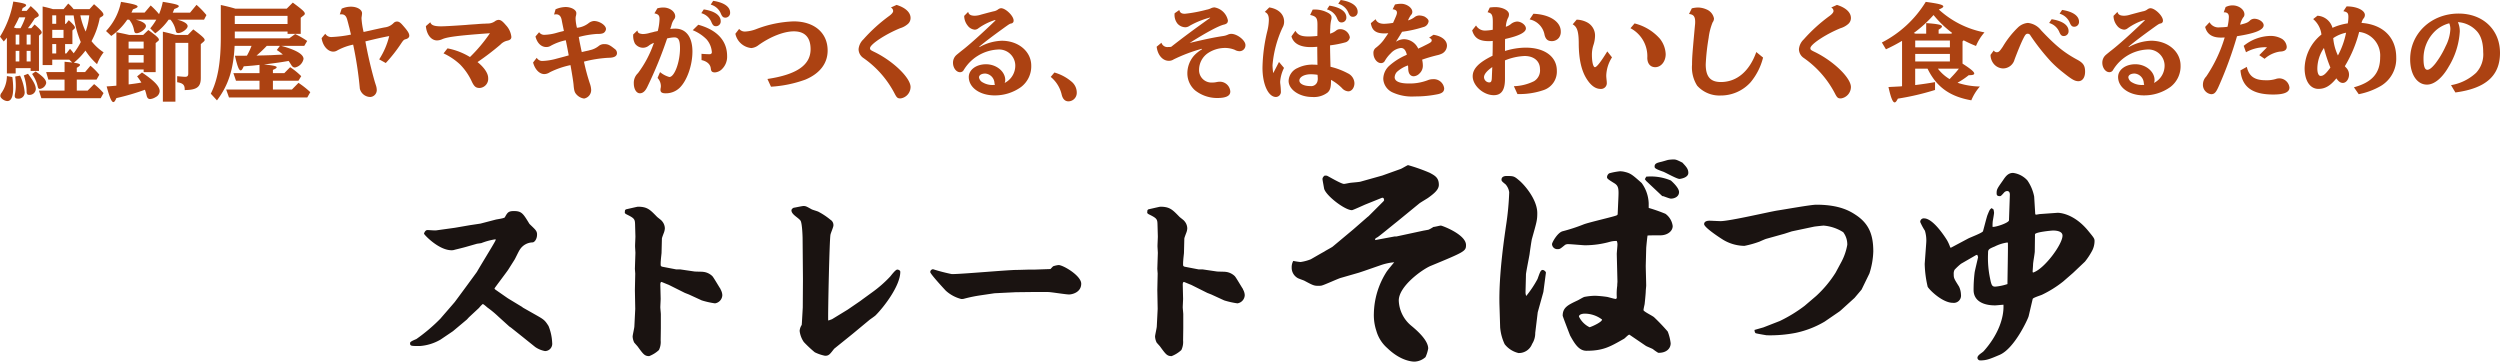
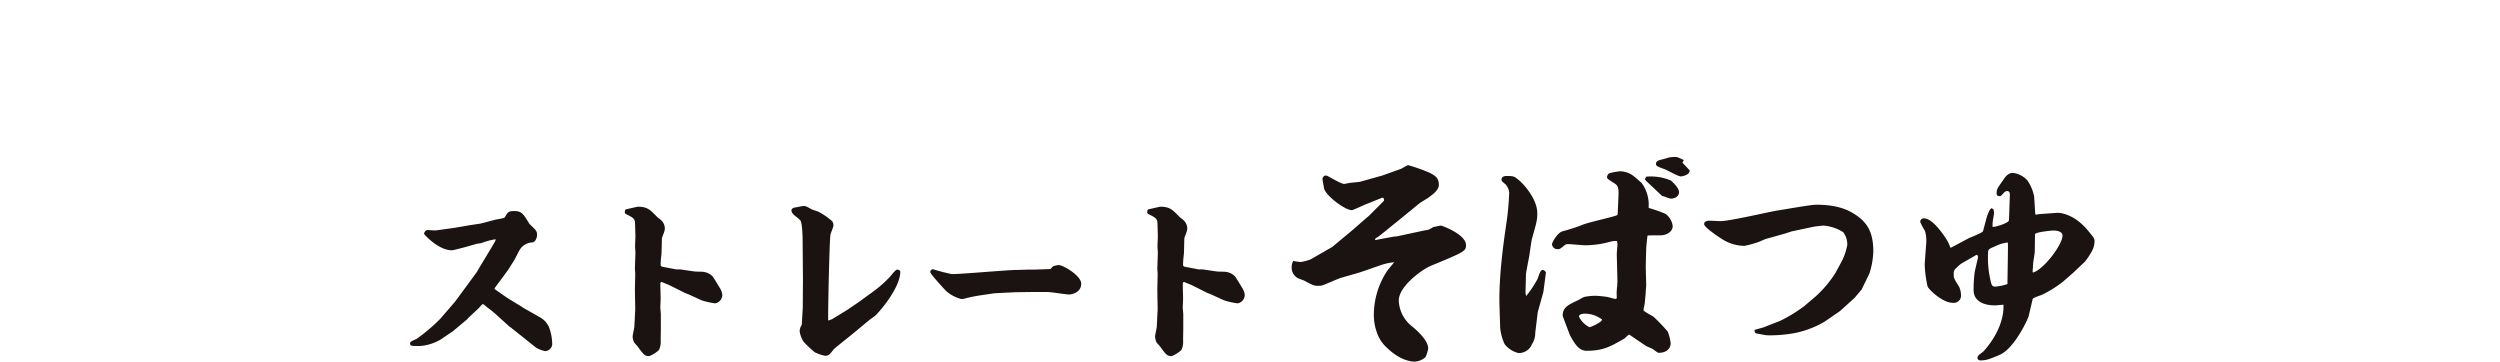
<svg xmlns="http://www.w3.org/2000/svg" width="574.248" height="83.068" viewBox="0 0 574.248 83.068">
  <g id="グループ_570" data-name="グループ 570" transform="translate(-352.024 -3075)">
-     <path id="パス_5019" data-name="パス 5019" d="M-271.392-6.648l-1.752-.168V-4.44h-4.224l.5,1.728h3.72v2.52h-5.88l.552,1.752h13.632l.648-1.176a16.252,16.252,0,0,0-2.16-2.064L-267.84-.192h-2.5v-2.52h4.536l.648-1.128a15.064,15.064,0,0,0-2.04-2.064L-268.44-4.44h-1.9v-.984c.528-.312.744-.5.744-.672,0-.216-.432-.36-1.416-.5a15.7,15.7,0,0,0,2.664-2.784,15.634,15.634,0,0,0,2.664,3.12,10.008,10.008,0,0,1,1.512-2.712,11.865,11.865,0,0,1-2.784-2.568,18.486,18.486,0,0,0,1.9-5.352l.6-.384a.489.489,0,0,0,.24-.36c0-.408-.456-.912-2.16-2.4l-1.032,1.128h-3.672a7.745,7.745,0,0,0-1.224-1.272l-1.056,1.272h-2.472c-.7-.216-1.56-.432-2.352-.6V-6.048h2.208V-7.3h3.912Zm-1.344-2.064h-.288v-2.16h1.68v-3.12l.456-.408a.385.385,0,0,0,.12-.264c0-.288-.336-.7-1.416-1.7l-.648.84h-.192v-1.944h1.968a23.905,23.905,0,0,0,1.632,6.12,15.783,15.783,0,0,1-1.632,2.592c-.216-.288-.36-.48-.84-1.032Zm5.256-8.76a15.5,15.5,0,0,1-.816,3.72,15.38,15.38,0,0,1-1.224-3.72Zm-7.584,6.6v2.16h-.912v-2.16Zm-.912-1.416v-1.848h2.592v1.848Zm.912-5.184v1.944h-.912v-1.944Zm-9.312,12.12h3.432V-4.7h1.92v-8.112l.456-.384a.5.5,0,0,0,.168-.336c0-.336-.408-.792-1.632-1.848l-.744.864h-.792a26.49,26.49,0,0,0,1.584-2.256l.648-.36a.433.433,0,0,0,.264-.36c0-.36-.48-.888-1.848-2.112l-.936,1.1h-1.128l.216-.648c.576-.288.792-.48.792-.648,0-.312-.744-.528-2.952-.84a22.759,22.759,0,0,1-3.048,8.064l.864,1.1c.384-.432.48-.552.72-.864v8.208h2.016Zm.84-3.96v2.424h-.84V-9.312Zm1.68,0h.912v2.424h-.912Zm-1.68-3.72v2.256h-.84v-2.256Zm1.68,0h.912v2.256h-.912Zm-2.424-1.488c-.048-.024-.264-.1-.5-.168a23.752,23.752,0,0,0,1.2-2.328h1.416a14.8,14.8,0,0,1-1.1,2.5Zm-2.112,10.992a6.831,6.831,0,0,1-1.224,3.84,1.2,1.2,0,0,0-.288.7c0,.528.912,1.2,1.632,1.2.864,0,1.32-1.032,1.32-2.928a18.789,18.789,0,0,0-.192-2.592Zm1.92.1c.072.792.12,1.416.12,1.968A9.156,9.156,0,0,1-284.52.48a2.555,2.555,0,0,0-.072.576c0,.384.24.6.7.6A1.41,1.41,0,0,0-282.312.144a11.531,11.531,0,0,0-1.056-3.768Zm3.864-.576a7.978,7.978,0,0,1,1.3,2.9c.072.384.216.528.48.528a1.713,1.713,0,0,0,1.464-1.344c0-.744-.7-1.512-2.424-2.664Zm-1.9.336a11.709,11.709,0,0,1,.648,3.744c0,.5.168.72.552.72a1.444,1.444,0,0,0,1.56-1.32c0-.84-.528-1.872-1.8-3.528Zm27.528-1.368v.6h2.76v-6.672l.576-.48a.371.371,0,0,0,.168-.288c0-.384-.552-.864-2.424-2.232l-1.176,1.128h-3.24c-.936-.216-1.128-.264-2.928-.624V-1.32c-1.176.1-1.3.12-2.232.168.672,2.544,1.128,3.6,1.536,3.6.216,0,.408-.24.7-.912a54.932,54.932,0,0,0,6.552-1.92,11.534,11.534,0,0,1,.384,1.3c.12.576.384.84.816.84a2.92,2.92,0,0,0,1.272-.456A1.618,1.618,0,0,0-251.3-.048c0-1.1-1.176-2.352-4.056-4.3l-1.128.888A15.21,15.21,0,0,1-255.5-2.04c-.864.168-1.968.312-2.928.432V-5.04Zm0-1.584h-3.456V-8.352h3.456Zm0-3.24h-3.456v-1.584h3.456Zm7.368-3.12c-.936-.264-1.608-.432-2.952-.744V2.352h2.88V-11.16h2.952v7.032c0,.552-.192.768-.7.768-.288,0-.96-.048-1.848-.144v1.392c1.368.216,1.776.648,1.728,1.8,2.832-.024,3.72-.72,3.7-2.856v-7.7l.672-.576c.144-.144.216-.24.216-.36,0-.384-.5-.84-2.616-2.448l-1.248,1.272Zm-4.464-3.5a13.551,13.551,0,0,1-1.392,1.992l1.152,1.152a13.644,13.644,0,0,0,3.072-3.144h.432a5.677,5.677,0,0,1,1.152,2.28c.1.624.24.792.648.792.84,0,2.136-.96,2.136-1.584,0-.576-.864-1.1-2.376-1.488h6.144l.552-1.056a19,19,0,0,0-2.28-2.352l-1.488,1.8H-248.3c.1-.216.168-.384.36-.84.768-.288,1.032-.456,1.032-.648,0-.312-.792-.528-3.672-1.008a15.1,15.1,0,0,1-.864,2.832,17.231,17.231,0,0,0-1.92-1.992L-254.76-18.1h-3.024c.144-.288.168-.36.336-.744.768-.288,1.08-.456,1.08-.648,0-.336-.936-.6-3.816-1.08a13.588,13.588,0,0,1-3.432,6.7l1.2,1.128a14.322,14.322,0,0,0,3.672-3.744h.432a5.053,5.053,0,0,1,1.1,2.328c.12.648.24.792.624.792.816,0,2.136-1.008,2.136-1.632,0-.576-.792-1.08-2.352-1.488ZM-225.288-4.2v-.744c.624-.264.864-.432.864-.6,0-.264-.7-.432-2.928-.648,2.928-.36,3.888-.5,5.424-.768l.24-.048c.168.216.36.528.576.864.264.456.528.648.888.648a2.515,2.515,0,0,0,1.968-1.968c0-1.08-1.752-2.088-5.112-3h5.28l.672-1.128a18.567,18.567,0,0,0-2.76-1.584l-1.368.984h-12.5v-1.56h12.12v.528h3.024v-3.7l.7-.552c.168-.144.24-.24.24-.384,0-.408-.552-.912-2.76-2.544l-1.392,1.392h-11.808c-1.032-.312-2.208-.6-3.336-.84v7.272c0,5.952-.7,9.912-2.3,13.1l1.416,1.536c2.616-3.456,3.792-7.1,4.056-12.528h3.888a15.619,15.619,0,0,1-.984,2.112.789.789,0,0,0-.072.144l-.888.024h-1.872c.552,2.4.912,3.36,1.32,3.36.216,0,.408-.264.7-.936,1.992-.144,2.664-.216,3.624-.336v1.9h-6l.6,1.752h5.4V-.432h-7.656l.648,1.824h17.976l.7-1.224a20.364,20.364,0,0,0-2.712-2.136L-220.92-.432h-4.368V-2.448h5.856l.648-1.056a15.875,15.875,0,0,0-2.544-2.064L-222.672-4.2Zm3.36-11.28h-12.12v-1.872h12.12Zm-1.752,5.016-.72.96a9.058,9.058,0,0,1,1.392,1.032l-1.872.1-.84.048c-.192,0-.768.024-1.656.048-.288,0-.888.024-1.68.048a28.761,28.761,0,0,0,2.352-2.232Zm13.752-7.224a2.216,2.216,0,0,1,.36-.024c.744,0,1.128.384,1.368,1.32.12.432.24.864.336,1.272l.192.72c.1.48.168.744.312,1.344a27.284,27.284,0,0,1-4.32.552,1.611,1.611,0,0,1-1.584-.744l-.84,1.008c.264,1.776,1.416,3.1,2.688,3.1a1.793,1.793,0,0,0,.936-.288,13.048,13.048,0,0,1,3.624-1.32A85.489,85.489,0,0,1-205.32-.624a2.5,2.5,0,0,0,2.4,1.9,1.582,1.582,0,0,0,1.488-1.584,3.59,3.59,0,0,0-.216-1.152l-.216-.672a95.8,95.8,0,0,1-2.184-9.36c2.16-.528,3.456-.84,5.472-1.224a17.3,17.3,0,0,1-2.3,5.352l1.512.84a34.837,34.837,0,0,0,3.576-4.56c.456-.672.576-.792.984-.912.528-.12.84-.432.84-.792,0-.528-.336-1.08-1.392-2.28-.648-.768-.984-.984-1.44-.984a1.1,1.1,0,0,0-.792.36,3.348,3.348,0,0,1-2.016.984c-.552.1-.96.192-2.5.528-1.344.312-1.608.36-2.352.528a18.543,18.543,0,0,1-.48-3.1,1.94,1.94,0,0,1,.024-.36,7.517,7.517,0,0,0,.1-.84c0-.84-1.152-1.512-2.544-1.512a5.184,5.184,0,0,0-2.136.456ZM-190.152-15c.168,1.944,1.224,3.288,2.568,3.288a3.132,3.132,0,0,0,1.2-.288c1.08-.5,3.72-.84,10.248-1.32l.7-.048A35.266,35.266,0,0,1-180.024-7.9a15.484,15.484,0,0,0-5.16-1.992l-.912,1.152A14.541,14.541,0,0,1-182.3-6.192a13.809,13.809,0,0,1,2.592,3.7c.624,1.368,1.008,1.7,1.92,1.7a2.1,2.1,0,0,0,1.944-2.3c0-1.056-.912-2.424-2.448-3.648a60.014,60.014,0,0,0,5.256-4.008,3.08,3.08,0,0,1,1.608-.912c.648-.144.912-.408.912-.864a4.6,4.6,0,0,0-1.248-2.688c-.792-.936-1.2-1.224-1.7-1.224a1.512,1.512,0,0,0-.84.336,2.846,2.846,0,0,1-1.728.5l-.792.048c-.024-.024-1.032.048-1.944.12-.744.048-1.512.1-2.256.168-3.072.216-4.92.312-5.664.312-1.56,0-2.232-.264-2.448-.936Zm29.448-2.664c.216-.024.336-.048.456-.048.72,0,1.128.432,1.3,1.344.072.432.36,1.8.5,2.472l-.168.048-.408.1c-.1.024-.5.12-1.08.288a11.2,11.2,0,0,1-2.736.456,1.394,1.394,0,0,1-1.3-.6l-.84.984c.384,1.512,1.32,2.424,2.5,2.424a1.928,1.928,0,0,0,1.056-.312,12.246,12.246,0,0,1,3.408-1.248c.216,1.032.528,2.64.672,3.48-.624.168-.816.24-2.76.744a13.7,13.7,0,0,1-3.168.528,1.463,1.463,0,0,1-1.416-.72l-.84,1.08c.432,1.608,1.464,2.664,2.592,2.664a2.421,2.421,0,0,0,1.272-.432,19.771,19.771,0,0,1,4.728-1.632c.432,2.4.648,3.888.7,4.416.12,1.464.24,1.848.7,2.352a2.853,2.853,0,0,0,1.728.912A1.99,1.99,0,0,0-152.184-.36a4.94,4.94,0,0,0-.24-1.272A45.284,45.284,0,0,1-153.84-6.84a28.282,28.282,0,0,1,5.616-.888c1.32,0,1.968-.36,1.968-1.08a1.17,1.17,0,0,0-.528-.96c-1.176-.936-1.56-1.1-2.424-1.1a1.927,1.927,0,0,0-1.272.456,4.814,4.814,0,0,1-1.9.912l-.144.024-.12.048c-.288.072-.36.072-1.584.36l-.12.024c-.144-.648-.168-.768-.5-2.4l-.144-.84-.048-.216a21.507,21.507,0,0,1,4.1-.7h.192c.84,0,1.32-.1,1.584-.36a1.183,1.183,0,0,0,.384-.768c0-.864-1.488-1.848-2.76-1.848a2.265,2.265,0,0,0-1.272.528,5.155,5.155,0,0,1-2.64,1.032,10.034,10.034,0,0,1-.312-2.136,3.268,3.268,0,0,1,.048-.5,2.472,2.472,0,0,0,.12-.744c0-.744-1.152-1.392-2.472-1.392a6.026,6.026,0,0,0-2.3.528Zm33.816-.312a3.532,3.532,0,0,1,2.28,1.944c.336.816.576,1.056,1.1,1.056a1.093,1.093,0,0,0,1.08-1.152c0-1.344-1.392-2.328-3.888-2.712Zm2.16-1.968A3.533,3.533,0,0,1-122.448-18c.336.816.576,1.056,1.1,1.056a1.093,1.093,0,0,0,1.08-1.152c0-1.344-1.392-2.328-3.888-2.712Zm-17.808,6.864v.216a3.868,3.868,0,0,0,.408,1.872,2.3,2.3,0,0,0,1.848.96,2.152,2.152,0,0,0,1.392-.528,4.412,4.412,0,0,1,1.128-.6l-.072.168a24.963,24.963,0,0,1-3.6,6.792,3.024,3.024,0,0,0-.96,2.328c0,1.344.6,2.3,1.392,2.3.7,0,1.272-.5,1.776-1.608a93.3,93.3,0,0,0,4.488-10.992,8.54,8.54,0,0,1,1.656-.24c.96,0,1.3.648,1.3,2.5,0,3.192-1.272,6.6-2.448,6.6a5.775,5.775,0,0,1-2.136-1.128l-.576,1.344a2.78,2.78,0,0,1,.768,1.872,2.94,2.94,0,0,1-.048.456,1.592,1.592,0,0,0-.048.408c0,.552.36.792,1.176.792a4.552,4.552,0,0,0,3.24-1.272c1.68-1.632,2.928-5.16,2.928-8.328,0-3.312-1.464-5.256-3.936-5.256a10.559,10.559,0,0,0-1.152.072l.024-.1.1-.288a5.867,5.867,0,0,0,.192-.648,3.74,3.74,0,0,1,.528-1.128,1.116,1.116,0,0,0,.288-.72c0-1.1-1.248-2.04-2.76-2.04a5.274,5.274,0,0,0-1.344.192l-.672,1.152c.912.192,1.176.48,1.176,1.32a12.162,12.162,0,0,1-.408,2.736c-.336.072-.432.1-.7.144-.312.1-.624.168-.936.24l-.12.024a5.765,5.765,0,0,1-1.68.288,2.826,2.826,0,0,1-.6-.1c-.408-.1-.552-.288-.648-.72Zm15.7,5.88c1.3.288,2.064,1.008,2.136,1.992.072.624.312.84.96.84a2.548,2.548,0,0,0,1.68-.84,3.945,3.945,0,0,0,1.1-2.928c0-3.5-2.3-6-6.624-7.176l-1.272,1.248A9.55,9.55,0,0,1-125.712-12a4.98,4.98,0,0,1,1.248,2.976c0,.312-.192.48-.552.48-.24,0-1.368-.048-1.824-.1Zm7.776-6.048a4.153,4.153,0,0,0,3.672,3.288,3.178,3.178,0,0,0,1.7-.72c2.76-1.944,5.808-3.12,8.064-3.12,2.52,0,3.84,1.392,3.84,4.1,0,3.648-3.192,5.832-9.912,6.84l.816,1.776a27.9,27.9,0,0,0,7.9-1.632c3.312-1.392,5.112-3.72,5.112-6.672,0-4.08-3.072-6.7-7.8-6.7a26.375,26.375,0,0,0-8.544,1.752,8.281,8.281,0,0,1-2.52.576,1.684,1.684,0,0,1-1.464-.6Zm35.712-6.024a.916.916,0,0,1,.528.792c0,.312-.288.672-.888,1.128a37.144,37.144,0,0,0-5.952,5.4,3.532,3.532,0,0,0-1.1,2.232A2.458,2.458,0,0,0-89.688-7.7,22.646,22.646,0,0,1-82.512.432c.528,1.032.72,1.176,1.392,1.176a2.673,2.673,0,0,0,2.3-2.616c0-2.112-4.032-6-8.376-8.088-.84-.408-.936-.5-.936-.84,0-.864,3.456-3.168,6.912-4.584a4.708,4.708,0,0,0,1.68-.888,1.817,1.817,0,0,0,.72-1.464c0-1.272-1.176-2.376-3.216-3Zm16.848,1.92a3.6,3.6,0,0,0,.816,2.256,2.252,2.252,0,0,0,1.608.912,1.331,1.331,0,0,0,.792-.288,13.258,13.258,0,0,1,3.912-1.944l.048.12c-3.144,3.024-6.144,5.736-7.9,7.056-.912.744-.912.744-1.128.936a2.357,2.357,0,0,0-.72,1.728c0,1.152.744,2.16,1.608,2.16a.939.939,0,0,0,.816-.432,9.752,9.752,0,0,1,7.872-4.776,3.725,3.725,0,0,1,4.008,3.552,4.447,4.447,0,0,1-2.448,4.128,1.533,1.533,0,0,0,.144-.672c0-1.968-2.04-3.624-4.416-3.624-2.256,0-3.96,1.272-3.96,2.928C-65.448-.888-62.9.912-59.52.912a10.28,10.28,0,0,0,6.072-1.92A5.964,5.964,0,0,0-51.1-5.928c0-3.24-2.928-5.712-6.768-5.712A11.175,11.175,0,0,0-63-10.176l-.048-.1c1.368-1.152,2.928-2.328,5.712-4.344,1.176-.84,1.248-.888,1.608-.984a.626.626,0,0,0,.576-.7c0-1.032-1.824-2.808-2.88-2.808a1.263,1.263,0,0,0-.672.264,2.369,2.369,0,0,1-1.08.456c-.576.144-.792.192-2.832.744a5.052,5.052,0,0,1-1.416.264c-.96,0-1.416-.264-1.56-.888Zm6.888,15.864h-.1a4.365,4.365,0,0,1-2.52-.576A1.588,1.588,0,0,1-63.1-3.216c0-.528.576-.888,1.44-.888A2.3,2.3,0,0,1-59.544-1.92a2.414,2.414,0,0,0,.1.432Zm12.984-1.848a7.413,7.413,0,0,1,2.5,3.984c.24,1.08.768,1.632,1.584,1.632a1.947,1.947,0,0,0,1.9-1.968,3.262,3.262,0,0,0-1.152-2.52,10.487,10.487,0,0,0-3.984-2.136Zm28.464-14.616a3.2,3.2,0,0,0,.672,2.4,2.489,2.489,0,0,0,1.824.816,1.837,1.837,0,0,0,.984-.36,19.745,19.745,0,0,1,4.632-1.872l.048.072c-3.84,2.736-6.072,4.392-8.952,6.648a4.173,4.173,0,0,1-.7.048,1.419,1.419,0,0,1-1.536-.984l-1.1.912c.216,1.9,1.368,3.24,2.784,3.24a1.918,1.918,0,0,0,1.1-.312,36.338,36.338,0,0,1,6.48-2.448l.048.12A8.468,8.468,0,0,0-13.656-8.28,6.183,6.183,0,0,0-15.24-4.1a5.19,5.19,0,0,0,1.752,3.84A8.161,8.161,0,0,0-8.4,1.512c2.04,0,3.024-.48,3.024-1.488A2.413,2.413,0,0,0-7.7-2.232a4.359,4.359,0,0,0-.768.072,4.632,4.632,0,0,1-1.08.12,2.847,2.847,0,0,1-3-3,4.658,4.658,0,0,1,1.944-3.7A7.117,7.117,0,0,1-6.744-9.984a5.961,5.961,0,0,1,2.4.432,2.206,2.206,0,0,0,1.08.312A1.35,1.35,0,0,0-1.9-10.656c0-1.08-1.9-2.568-3.264-2.568a2.011,2.011,0,0,0-.792.192,3.8,3.8,0,0,1-1.1.312c-2.04.312-3.7.648-7.656,1.584,3.912-2.472,6.768-3.984,7.92-4.224.624-.168.864-.408.864-.96A3.817,3.817,0,0,0-9-19.3a2.111,2.111,0,0,0-.7.144,4.078,4.078,0,0,1-1.128.384,33.108,33.108,0,0,1-4.968.936c-.768,0-1.128-.216-1.3-.864Zm26.832,5.3c.432,1.608,1.944,2.472,4.392,2.472.552,0,.96-.024,1.536-.072,0,.936.024,2.832.048,4.152a8.072,8.072,0,0,0-.864-.048,7.55,7.55,0,0,0-3.7.768A3.368,3.368,0,0,0,8.016-2.424c0,1.992,2.472,3.7,5.4,3.7A5.173,5.173,0,0,0,16.992.24c.6-.576.768-1.2.768-2.9a11.2,11.2,0,0,1,2.52,1.9,2.106,2.106,0,0,0,1.44.744c.792,0,1.416-.84,1.416-1.872a2.6,2.6,0,0,0-1.488-2.256A16.688,16.688,0,0,0,17.64-5.664c-.048-1.656-.1-3.744-.1-4.92A23.213,23.213,0,0,0,21-11.256a1.411,1.411,0,0,0,1.08-1.176A2.251,2.251,0,0,0,19.824-14.3a1.426,1.426,0,0,0-.888.312,3.97,3.97,0,0,1-1.392.72c0-.264.024-1.1.048-1.368a9.034,9.034,0,0,1,.168-1.608,2.8,2.8,0,0,0,.12-.744c0-.432-.24-.744-.792-1.056a6.315,6.315,0,0,0-3.048-.768,4.729,4.729,0,0,0-.5.024l-.576,1.224c1.392.312,1.68.7,1.68,2.232,0,.816,0,1.512-.024,2.592-.648.072-1.488.12-2.016.12-1.68,0-2.448-.336-3.024-1.3Zm6,8.832c.024.384.048.648.048.792a2.335,2.335,0,0,1-.072.7,1.488,1.488,0,0,1-1.656,1.1c-1.44,0-2.5-.528-2.5-1.272,0-.816,1.128-1.44,2.616-1.44A9.8,9.8,0,0,1,14.664-3.816ZM5.808-6.768,4.488-4.2A12.571,12.571,0,0,1,4.32-6.024,25.438,25.438,0,0,1,6.6-14.616a2.733,2.733,0,0,0,.384-1.416c0-1.7-1.3-2.928-3.408-3.264L2.544-18.264c.672.312.936.84.936,1.848a11.893,11.893,0,0,1-.408,2.76A38.327,38.327,0,0,0,2.016-5.424c0,3.816,1.344,6.7,3.1,6.7A1.182,1.182,0,0,0,6.24-.048,17.5,17.5,0,0,0,6.1-1.8a3.45,3.45,0,0,1-.024-.432A8.479,8.479,0,0,1,6.96-5.4ZM16.824-18.84A3.532,3.532,0,0,1,19.1-16.9c.336.816.576,1.056,1.1,1.056a1.093,1.093,0,0,0,1.08-1.152c0-1.344-1.392-2.328-3.888-2.712Zm2.592-1.3a3.532,3.532,0,0,1,2.28,1.944c.336.816.576,1.056,1.1,1.056a1.093,1.093,0,0,0,1.08-1.152c0-1.344-1.392-2.328-3.888-2.712Zm12.5,1.272c.672.072.984.312.984.768,0,.36-.12.648-.888,2.352a14.805,14.805,0,0,1-2.04.216c-1.056,0-1.7-.36-1.968-1.056l-1.1.912c.264,1.68,1.176,2.352,3.12,2.352.36,0,.624-.024.888-.048-.216.36-.36.552-1.08,1.584A9.035,9.035,0,0,1,28.1-10.056a1.429,1.429,0,0,0-.6,1.272c0,1.2.816,2.28,1.752,2.28a.961.961,0,0,0,.888-.552,7.617,7.617,0,0,1,1.344-1.7,3.744,3.744,0,0,1,2.328-1.224c.672,0,1.08.456,1.368,1.536l-.384.192a14.419,14.419,0,0,0-3.624,2.328A4.136,4.136,0,0,0,29.76-2.88,3.62,3.62,0,0,0,31.824.192a10.642,10.642,0,0,0,5.16.96A25.724,25.724,0,0,0,42.36.624C43.368.384,43.752,0,43.752-.72A2.409,2.409,0,0,0,41.16-2.808a3.06,3.06,0,0,0-1.2.24,11.563,11.563,0,0,1-4.368.744c-2.088,0-3.216-.5-3.216-1.44a1.978,1.978,0,0,1,.5-1.2,7.179,7.179,0,0,1,2.568-1.512V-5.9a.422.422,0,0,0,.024.144l.024.576c.024,1.08.5,1.7,1.272,1.7a2.009,2.009,0,0,0,1.32-.648,2.412,2.412,0,0,0,.768-1.848,6.161,6.161,0,0,0-.168-1.32c1.1-.384,2.064-.672,3.408-1.008a4.936,4.936,0,0,0,1.2-.408,2.1,2.1,0,0,0,1.1-1.8c0-1.224-1.2-2.208-3.1-2.5l-1.008.672c.432.192.6.36.6.624,0,.312-.216.48-1.128.936l-.432.216-.72.36c-.264.12-.528.24-.816.384A3.676,3.676,0,0,0,34.56-12a3.6,3.6,0,0,0-1.9.6c.72-1.128,1.056-1.68,1.416-2.3a27.121,27.121,0,0,0,4.872-1.08,1.552,1.552,0,0,0,1.224-1.32c0-.36-.264-.672-.912-1.08a3.293,3.293,0,0,0-1.152-.264,1.778,1.778,0,0,0-1.1.336,4.54,4.54,0,0,1-1.56.792,5.369,5.369,0,0,1,.672-1.224.98.98,0,0,0,.312-.744c0-.936-1.3-1.848-2.568-1.848a6.192,6.192,0,0,0-1.416.168Zm22.992,4.7a10.477,10.477,0,0,1-1.728.192,2.354,2.354,0,0,1-2.112-1.176l-.888,1.128c.5,1.752,1.608,2.472,3.792,2.472a6.947,6.947,0,0,0,.936-.048l-.024,2.544c-.024.552-.024.672-.024.864C51.7-6.648,50.3-5.208,50.3-3.48c0,2.136,2.448,4.344,4.848,4.344,1.752,0,2.568-1.176,2.568-3.72V-7.128a13.23,13.23,0,0,1,4.512-1.008c2.136,0,3.528,1.176,3.528,3a2.884,2.884,0,0,1-1.368,2.784A11.143,11.143,0,0,1,59.76-1.2L60.576.6a16.873,16.873,0,0,0,5.952-.888,4.467,4.467,0,0,0,3.1-4.488c0-3.216-2.808-5.28-7.176-5.28a16.137,16.137,0,0,0-4.728.768v-1.1c0-.816,0-1.248.024-1.656,3.168-.7,4.776-1.512,4.776-2.424,0-.768-1.056-1.584-2.04-1.584a2.571,2.571,0,0,0-1.32.5,3.418,3.418,0,0,1-1.248.7,5.487,5.487,0,0,1,.432-1.9,1.771,1.771,0,0,0,.288-.96c0-.888-1.464-1.656-3.168-1.656a9.88,9.88,0,0,0-1.248.1l-.5,1.08c1.008.216,1.224.648,1.2,2.5Zm-.12,8.832-.024.552L54.7-3.216c-.024.888-.168,1.152-.624,1.152a1.25,1.25,0,0,1-1.176-1.2c0-.648.624-1.44,1.9-2.328Zm8.592-11.208a4.4,4.4,0,0,1,3.432,3.576c.264,1.008.744,1.416,1.68,1.416a2.069,2.069,0,0,0,1.608-.768,2.219,2.219,0,0,0,.432-1.464c0-2.256-2.592-3.912-6.288-4.056ZM81.216-9.192c-1.464,2.376-2.424,3.624-2.832,3.624s-.7-1.2-.7-2.856a7.068,7.068,0,0,1,.384-2.328,7.02,7.02,0,0,0,.336-2.16,3.416,3.416,0,0,0-1.776-2.928,5.552,5.552,0,0,0-2.448-.648l-.912,1.08c1.032.552,1.392,1.68,1.392,4.44.024,3.672.648,6.36,1.944,8.28.936,1.416,1.968,2.112,3.072,2.112A1.325,1.325,0,0,0,81.1-2.04a5.487,5.487,0,0,0-.048-.6c-.048-.5-.072-.744-.072-1.008A8.243,8.243,0,0,1,82.3-7.824Zm5.328-5.328a7.276,7.276,0,0,1,3.864,6.84c.024,1.32.72,2.112,1.824,2.112,1.344,0,2.4-1.32,2.4-3a6.112,6.112,0,0,0-1.344-3.552,11.448,11.448,0,0,0-5.808-3.5Zm28.9,5.472c-1.56,4.416-4.488,6.888-8.136,6.888-2.424,0-3.48-1.248-3.48-4.056a49.42,49.42,0,0,1,.672-6.1,13.627,13.627,0,0,1,.912-3.552,1.46,1.46,0,0,0,.312-.888,2.809,2.809,0,0,0-1.68-2.064,5.066,5.066,0,0,0-2.016-.456,6.582,6.582,0,0,0-1.392.192l-.648,1.3c1.032.1,1.416.576,1.416,1.8a5.772,5.772,0,0,1-.048.792l-.144,1.536c-.456,5.064-.528,5.952-.528,7.512a7.835,7.835,0,0,0,1.176,4.824A6.849,6.849,0,0,0,107.232.936a9.2,9.2,0,0,0,6.888-3.024A14.242,14.242,0,0,0,117-7.776Zm17.208-10.224a.916.916,0,0,1,.528.792c0,.312-.288.672-.888,1.128a37.144,37.144,0,0,0-5.952,5.4,3.532,3.532,0,0,0-1.1,2.232,2.458,2.458,0,0,0,1.08,2.016A22.646,22.646,0,0,1,133.488.432c.528,1.032.72,1.176,1.392,1.176a2.673,2.673,0,0,0,2.3-2.616c0-2.112-4.032-6-8.376-8.088-.84-.408-.936-.5-.936-.84,0-.864,3.456-3.168,6.912-4.584a4.708,4.708,0,0,0,1.68-.888,1.817,1.817,0,0,0,.72-1.464c0-1.272-1.176-2.376-3.216-3Zm22.128,14.04c2.04,4.2,5.112,6.408,10.056,7.272A11.382,11.382,0,0,1,166.8-1.128a17.389,17.389,0,0,1-4.848-.768c-.168-.048-.192-.072-.288-.1a18.2,18.2,0,0,0,2.568-1.728c.888,0,1.272-.12,1.272-.384,0-.384-.72-1.008-2.688-2.28V-11.5l.264-.24a27.167,27.167,0,0,0,2.832,1.3,11.185,11.185,0,0,1,1.944-3.12,21.362,21.362,0,0,1-10.488-5.256c.7-.288,1.032-.5,1.032-.7,0-.384-1.056-.648-4.032-1.056a25.417,25.417,0,0,1-10.08,9.336l.936,1.56a38.264,38.264,0,0,0,3.7-1.944V-1.2a3.119,3.119,0,0,1-.408.048c-.744.048-1.368.072-2.712.144.552,2.472.984,3.528,1.416,3.528.216,0,.408-.216.744-.864A59.521,59.521,0,0,0,156.5-.336v-1.8c-1.656.288-2.664.432-4.152.624l-.408.048V-5.232Zm7.2,0a23.6,23.6,0,0,1-1.752,1.992c-.144.168-.264.288-.384.408a9.567,9.567,0,0,1-2.688-2.4Zm-2.064-1.656h-7.968V-8.616h7.968Zm0-3.24h-7.968v-1.56h7.968Zm-2.592-3.144v-.912c.552-.336.768-.552.768-.744,0-.36-.936-.576-3.624-.768v2.424h-2.448l-.408-.144a28.326,28.326,0,0,0,4.536-4.128l.192.216a24.715,24.715,0,0,0,4.08,3.888l-.168.168ZM169.248-8.4a3.276,3.276,0,0,0,.816,2.16,2.87,2.87,0,0,0,2.04.96,2.745,2.745,0,0,0,2.664-2.064c.792-2.088,1.512-3.84,2.016-4.824.456-.912.624-1.08,1.008-1.08a.667.667,0,0,1,.624.408,49.236,49.236,0,0,0,4.776,6.048,26.708,26.708,0,0,0,2.856,2.544c1.92,1.536,2.592,1.9,3.384,1.9.936,0,1.536-.864,1.536-2.184,0-1.416-.432-2.04-1.944-2.832-2.928-1.608-4.776-3.1-8.16-6.672a4.391,4.391,0,0,0-3.048-1.7,3.771,3.771,0,0,0-2.256,1.032,21.042,21.042,0,0,0-3.5,4.44C171.336-9.192,171.12-9,170.664-9a.775.775,0,0,1-.672-.408Zm13.464-7.32a3.591,3.591,0,0,1,2.28,1.944c.336.816.576,1.056,1.1,1.056a1.093,1.093,0,0,0,1.08-1.152c0-1.344-1.392-2.328-3.888-2.712Zm2.4-2.136a3.591,3.591,0,0,1,2.28,1.944c.336.816.576,1.056,1.1,1.056a1.093,1.093,0,0,0,1.08-1.152c0-1.344-1.392-2.328-3.888-2.712Zm12.384.5a3.6,3.6,0,0,0,.816,2.256,2.252,2.252,0,0,0,1.608.912,1.331,1.331,0,0,0,.792-.288,13.258,13.258,0,0,1,3.912-1.944l.048.12c-3.144,3.024-6.144,5.736-7.9,7.056-.912.744-.912.744-1.128.936a2.357,2.357,0,0,0-.72,1.728c0,1.152.744,2.16,1.608,2.16a.939.939,0,0,0,.816-.432,9.752,9.752,0,0,1,7.872-4.776,3.725,3.725,0,0,1,4.008,3.552,4.447,4.447,0,0,1-2.448,4.128,1.533,1.533,0,0,0,.144-.672c0-1.968-2.04-3.624-4.416-3.624-2.256,0-3.96,1.272-3.96,2.928,0,2.424,2.544,4.224,5.928,4.224a10.28,10.28,0,0,0,6.072-1.92,5.964,5.964,0,0,0,2.352-4.92c0-3.24-2.928-5.712-6.768-5.712A11.175,11.175,0,0,0,201-10.176l-.048-.1c1.368-1.152,2.928-2.328,5.712-4.344,1.176-.84,1.248-.888,1.608-.984a.626.626,0,0,0,.576-.7c0-1.032-1.824-2.808-2.88-2.808a1.263,1.263,0,0,0-.672.264,2.369,2.369,0,0,1-1.08.456c-.576.144-.792.192-2.832.744a5.052,5.052,0,0,1-1.416.264c-.96,0-1.416-.264-1.56-.888Zm6.888,15.864h-.1a4.365,4.365,0,0,1-2.52-.576,1.588,1.588,0,0,1-.864-1.152c0-.528.576-.888,1.44-.888a2.3,2.3,0,0,1,2.112,2.184,2.414,2.414,0,0,0,.1.432Zm18.432-16.68c.84,0,1.176.312,1.176,1.1a11.887,11.887,0,0,1-.312,2.232,16.527,16.527,0,0,1-1.752.12,2.337,2.337,0,0,1-2.376-1.176l-1.008,1.08c.408,1.632,1.584,2.448,3.576,2.448.408,0,.576,0,.912-.024a32.479,32.479,0,0,1-4.248,8.976,2.641,2.641,0,0,0-.744,1.752,2.157,2.157,0,0,0,1.872,2.3c.768,0,1.128-.384,1.8-1.92a89.074,89.074,0,0,0,4.152-11.4c4.176-.648,6.12-1.44,6.12-2.52,0-.744-1.08-1.488-2.16-1.488a1.523,1.523,0,0,0-.888.312c-.552.552-.816.672-2.352,1.056a4.822,4.822,0,0,1,.672-1.632,1.015,1.015,0,0,0,.312-.744c0-1.1-1.272-2.064-2.736-2.064a3.508,3.508,0,0,0-1.584.384Zm8.16,9.84,1.224.84a6.775,6.775,0,0,1,3.48-1.656c1.08-.024,1.608-.384,1.608-1.1a2.4,2.4,0,0,0-1.056-1.8,5.243,5.243,0,0,0-2.784-.7,10.05,10.05,0,0,0-6.048,2.28L227.928-9a9.08,9.08,0,0,1,4.272-1.152,5.523,5.523,0,0,1,.552.024Zm-4.32,3.5c.336,3.816,2.712,5.544,7.536,5.544,2.52,0,3.72-.528,3.72-1.608A2.373,2.373,0,0,0,235.56-3a2.523,2.523,0,0,0-.792.144,7.155,7.155,0,0,1-2.328.288c-2.544,0-3.84-.912-4.32-3.072Zm16.7-11.784a5.437,5.437,0,0,1,1.9,3.552,10.243,10.243,0,0,0-3.864,7.728c0,2.88,1.248,4.752,3.168,4.752,1.536,0,2.736-.7,4.128-2.424.48.72.936,1.056,1.488,1.056.768,0,1.416-.888,1.416-1.9a2.218,2.218,0,0,0-.6-1.536,3.233,3.233,0,0,1-.36-.408,28.874,28.874,0,0,0,3.288-7.872,5.451,5.451,0,0,1,4.824,5.808c0,3.648-1.824,5.76-6.024,6.912l1.1,1.584a16.285,16.285,0,0,0,5.088-1.9,7.275,7.275,0,0,0,3.528-6.528c0-4.584-3-7.584-7.968-7.944a2.65,2.65,0,0,1,.408-.96,1.248,1.248,0,0,0,.36-.864c0-1.08-1.9-1.992-4.2-1.968l-.744,1.1c.912.192,1.152.432,1.152,1.3a9.136,9.136,0,0,1-.12,1.392v.1a12.807,12.807,0,0,0-3.528,1.032,3.821,3.821,0,0,0-3.456-2.784Zm2.472,6.624a34.293,34.293,0,0,0,1.488,4.512c-1.056,1.44-1.608,1.92-2.232,1.92-.48,0-.768-.648-.768-1.7A8.479,8.479,0,0,1,245.832-9.984Zm5.088-3.5a18.415,18.415,0,0,1-1.872,5.232,11.526,11.526,0,0,1-1.08-3.984A8.122,8.122,0,0,1,250.92-13.488ZM276.024.24c6.984-.936,10.248-3.84,10.248-9.1,0-5.3-3.912-9.024-9.5-9.024-6.288,0-11.136,4.56-11.136,10.488,0,3.456,1.56,5.832,3.864,5.832,1.68,0,3.528-1.536,4.992-4.128a17.55,17.55,0,0,0,2.544-8.064,5.181,5.181,0,0,0-.432-2.16,6.39,6.39,0,0,1,4.176,1.9c1.08,1.056,1.632,2.736,1.632,4.992a6.219,6.219,0,0,1-1.632,4.752,11.243,11.243,0,0,1-5.76,2.832Zm-1.416-15.888a.084.084,0,0,1,.024.048c.024.024.024.024.024.048a3.6,3.6,0,0,1,.216,1.224,9.469,9.469,0,0,1-1.08,3.936,20.3,20.3,0,0,1-2.4,4.032c-.744.912-1.344,1.392-1.8,1.392-.6,0-.888-.816-.888-2.544a8.691,8.691,0,0,1,2.856-6.528A7.533,7.533,0,0,1,274.608-15.648Z" transform="translate(640 3096)" fill="#ac4212" />
-     <path id="パス_5020" data-name="パス 5020" d="M-178.46-24c.16-.04.88-.12,1.04-.16a15.079,15.079,0,0,1,3.28-.88c.04.16.04.2-.28.76-.52.96-3.4,5.64-4,6.72-.04.08-4.92,6.72-5.12,6.96-.88,1.04-2.36,2.72-3.28,3.8a40.05,40.05,0,0,1-5.52,4.68c-.96.4-1.44.64-1.44.92,0,.68.16.68,2.24.68A10.954,10.954,0,0,0-186.78-2l2.84-1.92,3.2-2.68.48-.52,2.32-2.16a6.018,6.018,0,0,1,.84-.88c.24,0,1,.76,1.2.88a23.551,23.551,0,0,1,2.4,2L-170.98-5l.36.24,2.56,2.04,3.04,2.44a5.817,5.817,0,0,0,2.24.92,1.67,1.67,0,0,0,1.64-1.88,11.522,11.522,0,0,0-.84-3.88c-.84-1.32-1.04-1.48-2.88-2.52l-3.04-1.72-.12-.12-3.04-1.84-.32-.2-2.76-1.92c-.16-.12-.24-.2-.24-.32,0-.08,2.92-3.92,3.16-4.32l1.44-2.28c.2-.32.96-1.96,1.2-2.28a3.553,3.553,0,0,1,2.96-1.68c.52-.08,1-.88,1-1.76a1.475,1.475,0,0,0-.32-1.04c-.16-.28-1.36-1.36-1.44-1.48-1.44-2.36-1.76-2.92-3.56-2.92-1.28,0-1.48.36-2.08,1.44-.16.24-1.76.44-2.08.52l-3.52.92-2.4.36-3.48.6-4.32.6c-.28.04-1.68-.08-1.96-.08-.56,0-.8.76-.8.84,0,.2,3.36,3.8,6.32,3.8a2.016,2.016,0,0,0,.76-.12c.36-.08,2.12-.52,2.52-.64Zm42.52-1.08c0-.24.04-.36.48-1.52a3.119,3.119,0,0,0,.2-.96,2.622,2.622,0,0,0-.68-1.68c-.12-.2-1.04-.84-1.2-1.04-1.52-1.56-2.16-2.24-4.32-2.24-.12,0-2.68.6-2.72.6a.689.689,0,0,0-.24.24c0,.08-.04.44-.04.52,0,.2.32.36.48.44,1.72.84,1.84,1.08,1.88,2.2l.08,2.84c0,.32-.08,1.84-.08,2.2,0,.24.08,1.44.08,1.56l-.12,3.68.08,1.08-.08,3.76.08,4.36-.2,4c0,.36-.4,2-.4,2.36a3.547,3.547,0,0,0,.36,1.36c.12.16.68.76.8.92,1.28,1.76,1.6,2.2,2.64,2.2A7,7,0,0,0-136.62.4a4.258,4.258,0,0,0,.4-2.2l.04-2.84v-3.2c0-.2-.12-1.36-.12-1.56,0-.32.08-1.72.08-1.96l-.08-3.28c0-.2.04-.6.28-.6.32.12,1.36.56,1.68.68l3.68,1.84.92.36,2.96,1.36a18.921,18.921,0,0,0,3.04.68,1.977,1.977,0,0,0,1.68-1.88,2.8,2.8,0,0,0-.4-1.32v-.08c-.32-.44-1.64-2.76-1.92-3a3.542,3.542,0,0,0-2.12-.96c-.28-.04-1.64-.04-1.96-.08l-3.28-.48h-.92l-3.12-.6c-.44-.08-.44-.32-.44-.48a9.042,9.042,0,0,1,.04-1.04c0-.24.16-1.56.16-1.64ZM-97.74-6.4c-.08-1.12.28-18.48.52-19.68.04-.32.68-1.76.68-2.12a1.427,1.427,0,0,0-.68-1.32,15.787,15.787,0,0,0-2.76-1.84c-.2-.12-1.36-.44-1.56-.56-1.16-.64-1.32-.76-1.88-.76-.32,0-1.88.36-2.24.4-.12.04-.52.28-.52.6,0,.96,1.56,1.64,2.08,2.36.4.6.48,3.84.48,4l.08,9.24v.52l-.04,6.2-.2,3.48-.04.52A2.907,2.907,0,0,0-104.3-4a5.65,5.65,0,0,0,.96,2.56A26.858,26.858,0,0,0-100.82.92a9.546,9.546,0,0,0,2.36.8c.88,0,1.08-.32,2.08-1.6.04-.04,3.68-2.96,4.36-3.52l3.76-3.12c.2-.16,1.2-.84,1.4-1.04,1.92-1.92,5.68-6.8,5.68-10,0-.36-.48-.52-.68-.52-.4,0-1.24,1.12-1.64,1.6a27.765,27.765,0,0,1-4.16,3.64l-2.2,1.6-.48.36-2.92,2-3.6,2.2-.76.28Zm46.56-6.52h3.96c.68,0,4.04.56,4.8.56.72,0,2.8-.48,2.8-2.48,0-1.84-4.16-4.28-5.2-4.28a5.777,5.777,0,0,0-1.24.28c-.12.08-.6.64-.64.64l-3.44.12h-1.12c-.44,0-2.6.08-3.12.08-2.12,0-12.56.96-14.96.96a40.917,40.917,0,0,1-4.32-1.12.679.679,0,0,0-.64.64c0,.44,3,3.68,3.56,4.28a8.339,8.339,0,0,0,3.56,1.92,2.288,2.288,0,0,0,.56-.04,33.231,33.231,0,0,1,3.84-.8l3.24-.48,4.88-.24Zm35.24-12.16c0-.24.04-.36.48-1.52a3.119,3.119,0,0,0,.2-.96,2.622,2.622,0,0,0-.68-1.68c-.12-.2-1.04-.84-1.2-1.04-1.52-1.56-2.16-2.24-4.32-2.24-.12,0-2.68.6-2.72.6a.689.689,0,0,0-.24.24c0,.08-.04.44-.04.52,0,.2.32.36.48.44,1.72.84,1.84,1.08,1.88,2.2l.08,2.84c0,.32-.08,1.84-.08,2.2,0,.24.08,1.44.08,1.56l-.12,3.68.08,1.08-.08,3.76.08,4.36-.2,4c0,.36-.4,2-.4,2.36a3.547,3.547,0,0,0,.36,1.36c.12.16.68.76.8.92,1.28,1.76,1.6,2.2,2.64,2.2A7,7,0,0,0-16.62.4a4.258,4.258,0,0,0,.4-2.2l.04-2.84v-3.2c0-.2-.12-1.36-.12-1.56,0-.32.08-1.72.08-1.96l-.08-3.28c0-.2.04-.6.28-.6.32.12,1.36.56,1.68.68l3.68,1.84.92.36L-6.78-11a18.921,18.921,0,0,0,3.04.68A1.977,1.977,0,0,0-2.06-12.2a2.8,2.8,0,0,0-.4-1.32v-.08c-.32-.44-1.64-2.76-1.92-3a3.542,3.542,0,0,0-2.12-.96c-.28-.04-1.64-.04-1.96-.08l-3.28-.48h-.92l-3.12-.6c-.44-.08-.44-.32-.44-.48a9.041,9.041,0,0,1,.04-1.04c0-.24.16-1.56.16-1.64Zm34.076,1.732c-.26.208-1.664.936-1.924,1.144-.52.26-2.912,1.664-3.12,1.768a10.447,10.447,0,0,1-2.34.624,14.263,14.263,0,0,1-1.664-.26,2.922,2.922,0,0,0-.364,1.508,2.718,2.718,0,0,0,1.4,2.444c.156.1,1.2.468,1.456.572,2.028,1.092,2.288,1.2,3.224,1.2a3.683,3.683,0,0,0,.78-.052c.676-.156,3.692-1.56,4.42-1.768l4.16-1.2,1.248-.416,3.744-1.3a12.983,12.983,0,0,1,3.12-.676c-.26.312-1.612,1.924-1.82,2.288A18.459,18.459,0,0,0,27.6-8.008a11.434,11.434,0,0,0,.572,4,8.235,8.235,0,0,0,2.5,3.952c3.224,3.12,5.98,3.12,6.292,3.12a4,4,0,0,0,2.5-1.04A7.856,7.856,0,0,0,40.08.052c0-1.924-2.652-4.212-3.848-5.2a7.856,7.856,0,0,1-2.912-5.824c0-3.276,5.356-7.124,7.332-7.956,7.8-3.224,8.112-3.38,8.112-4.784,0-2.444-5.512-4.472-5.772-4.472s-1.4.312-1.716.312a7.444,7.444,0,0,1-1.092.624c-.156.052-1.144.208-1.352.26l-6.032,1.3h-.416l-4.472.832c-.052-.312,0-.364.468-.624.26-.1,3.016-2.392,4.524-3.588l5.148-4.212c.26-.208,1.664-1.04,1.976-1.248,1.3-.936,2.5-1.872,2.5-3.016,0-1.664-.936-2.132-2.08-2.756a39.99,39.99,0,0,0-4.992-1.768c-.156,0-1.4.78-1.716.884l-4.212,1.508-4.992,1.4c-.312.1-1.872.208-2.236.26-.208,0-1.3.26-1.56.26-.676,0-3.692-1.82-3.9-1.872a1.263,1.263,0,0,0-.624,0c-.416.416-.416.624-.416.78s.312,1.82.364,2.132c.312,1.56,4.732,4.992,6.4,4.992.208,0,2.7-1.144,3.068-1.3l3.744-1.508c.572-.208.572.416.572.572l-.156.208-3.432,3.432-.208.156L22.868-27.3Zm72.02.416c0-.312.26-2.808.312-2.964.26-.052,2.7-.052,2.964-.052,1.508,0,2.808-.884,2.808-2.132a4.109,4.109,0,0,0-1.664-2.808,37.021,37.021,0,0,0-3.848-1.352v-1.092a8.462,8.462,0,0,0-1.612-4.628c-2.34-2.08-2.6-2.288-4.316-2.652-.156,0-.416-.052-.624-.052a14.973,14.973,0,0,0-2.5.468,1.089,1.089,0,0,0-.52.884c0,.312.156.468,1.768,1.456.936.624.936,1.352.832,3.588L83.6-30.784c0,.1-.208.26-.26.26-.468.26-6.448,1.612-7.592,2.08a39.943,39.943,0,0,1-4.784,1.56c-1.2.312-2.444,2.6-2.444,2.964a1.215,1.215,0,0,0,1.352,1.144c.468,0,.572-.1,1.664-.988a1.406,1.406,0,0,1,.78-.156c.572,0,3.328.26,3.8.26a21.484,21.484,0,0,0,5.824-.832,5.331,5.331,0,0,1,1.456-.156,1.98,1.98,0,0,1,.156.832c0,.312-.156,1.82-.156,2.184l.156,6.344c0,.1-.052.52-.052.936a13.169,13.169,0,0,0-.1,2.652c0,.208-.1.364-.26.364-.312,0-1.664-.416-1.976-.468a25.9,25.9,0,0,0-2.756-.26,14.734,14.734,0,0,0-2.444.26c-.26.052-1.352.728-1.612.832-2.08.988-3.38,1.56-3.38,3.484,0,.156,1.664,4.472,1.716,4.576C73.672-1.144,74.66.572,76.428.572c3.8,0,5.356-.884,8.632-2.756.208-.1,1.04-1.04,1.248-.936L90.052-.572c.208.156,1.456.624,1.664.78a10.528,10.528,0,0,0,1.2.832c1.872.052,2.86-.988,2.86-2.184a10.774,10.774,0,0,0-.676-2.7,44.374,44.374,0,0,0-3.068-3.224c-.312-.364-2.5-1.352-2.5-1.716.052-.468.208-1.092.26-1.352.052-.416.26-2.5.26-2.964,0-.208.1-1.144.1-1.3,0-.676-.1-3.848-.1-4.576Zm-13,18.1A5.259,5.259,0,0,1,74.712-7.28c0-.52.832-.676,1.3-.676a6.631,6.631,0,0,1,4,1.352C80.068-6.084,77.884-5.044,77.156-4.836ZM67.12-17.368c0-.26-.468-.624-.728-.624-.468,0-.624.468-1.2,2.08a23.9,23.9,0,0,1-2.6,3.9,2.429,2.429,0,0,1-.156-.884c0-.208.1-3.744.1-4.108.052-.624.728-3.952.832-4.628.052-.468.416-2.964.52-3.432,1.092-3.9,1.248-4.316,1.248-5.98,0-3.224-3.12-6.708-4.316-7.644-1.04-.884-1.248-.884-2.808-.884-.208,0-1.092.052-1.092.832,0,.312.1.416.936,1.092a3.433,3.433,0,0,1,.832,1.82,64.35,64.35,0,0,1-.728,7.644c-.26,1.924-1.716,11.076-1.508,18.3l.156,5.1a11.221,11.221,0,0,0,1.04,3.848,5.7,5.7,0,0,0,3.172,2.028,3.244,3.244,0,0,0,3.12-2.08,4.619,4.619,0,0,0,.728-2.548l.572-4.732,1.2-4.316.1-.364ZM89.844-38.844l.312.416L93.8-35c0,.052.1.052.208.052s1.508.572,1.82.572c.78,0,1.872-.416,1.872-1.508,0-1.04-1.768-2.548-1.872-2.652a11.887,11.887,0,0,0-5.668-.884Zm8.632-3.8c-1.248-.624-1.508-.728-2.028-.728a8.628,8.628,0,0,0-1.248.1c-.26.052-1.4.416-1.716.468-.832.208-1.4.364-1.4,1.04,0,.312,0,.52,1.976,1.2.572.208,3.12,1.664,3.744,1.664.052,0,2.028-.208,2.028-1.4C99.828-41.184,99.36-41.7,98.476-42.64ZM115.025-4.214c.049.441.1.588.245.735.147.1,2.5.49,2.548.49a30.66,30.66,0,0,0,6.615-.539,22.03,22.03,0,0,0,6.713-2.6l3.43-2.352.294-.245,3.136-2.842,1.617-1.911,1.813-3.724a18.25,18.25,0,0,0,.882-5.047c0-3.724-.931-6.272-3.871-8.281-1.323-.882-3.724-2.45-9.212-2.45-1.274,0-7.5,1.127-8.869,1.323-1.911.294-11.025,2.45-13.132,2.45-.392,0-2.3-.1-2.548-.1-.392,0-1.225.1-1.225.784,0,.735,3.234,2.891,4.41,3.626a9.746,9.746,0,0,0,4.851,1.372,23.114,23.114,0,0,0,3.479-.98c.2-.1,1.323-.588,1.519-.637l4.214-1.176,1.666-.539,5.1-1.078c.245-.049,2.058-.245,2.205-.245a9.871,9.871,0,0,1,4.508,1.519,4.64,4.64,0,0,1,.931,2.891,13.155,13.155,0,0,1-1.323,3.871l-1.372,2.548a26.077,26.077,0,0,1-4.459,5.341L126.54-9.751a32.769,32.769,0,0,1-5.684,3.479L117.083-4.8Zm44.982-18.914a9.638,9.638,0,0,0-.735-1.666c-.539-.882-3.234-5.047-5.292-5.047a.808.808,0,0,0-.882.833A13.394,13.394,0,0,0,154.176-27a7.735,7.735,0,0,1,.294,2.891l-.343,4.7a25.156,25.156,0,0,0,.686,5.292c.539.882,3.479,3.675,5.782,3.675a1.661,1.661,0,0,0,1.862-1.862,4.675,4.675,0,0,0-.441-1.862c-1.176-1.862-1.225-1.96-1.225-2.891a1.85,1.85,0,0,1,.2-.98,13.725,13.725,0,0,1,1.47-1.372l3.479-2.009.245-.049a1.755,1.755,0,0,1,.2.539c0,.1-.686,2.891-.784,3.479a32.832,32.832,0,0,0-.245,4.067c0,2.3,1.911,3.528,4.949,3.528.294,0,1.617-.147,1.911-.147.147,2.94-1.176,6.909-4.557,10.682-.441.441-1.421.882-1.421,1.519a.634.634,0,0,0,.637.588c1.47,0,2.254-.343,4.459-1.274,3.43-1.47,6.517-8.281,6.664-8.869l.931-3.969c.049-.294,1.862-.833,2.156-.98a25.4,25.4,0,0,0,4.851-3.038l2.254-1.96,2.744-2.6a15.676,15.676,0,0,0,1.568-2.352,4.87,4.87,0,0,0,.637-2.4c0-.539-.147-.735-1.519-2.4-3.381-4.067-6.762-4.067-6.958-4.067l-4.116.294-.882.147-.147-.147-.245-4.018a9.8,9.8,0,0,0-1.568-3.724,5.375,5.375,0,0,0-3.283-1.715c-1.176,0-1.764.882-2.352,1.764-1.323,1.862-1.421,2.058-1.421,2.891,0,.343.049.686.735.686.2,0,.294-.049.98-.833a1.027,1.027,0,0,1,.686-.343c.49,0,.637.392.637.833l-.2,5.88c0,.588-3.087,1.617-3.773,1.519a9.508,9.508,0,0,1,.049-1.323c.049-.294.294-1.617.294-1.911,0-.2-.1-.637-.1-.735l-.441-.343c-.49.343-.49.441-.98,1.617-.2.539-.98,3.626-1.029,3.724-.343.441-2.891,1.372-3.43,1.666L160.2-23.128Zm13.23-1.078c.049,1.372-.1,7.987-.1,9.457a12.391,12.391,0,0,1-2.793.588c-.686,0-.882-.245-1.176-1.764a22.718,22.718,0,0,1-.49-5.88c0-.833.049-.98,1.519-1.568a9.36,9.36,0,0,1,2.94-.931Zm6.223-1.96c0-.539,3.92-.882,4.116-.882.539,0,2.205.049,2.205,1.176,0,2.009-4.214,7.693-6.762,8.477-.1-.1-.1-.1-.1-.2,0-.245.1-1.421.1-1.666,0-.441.392-2.548.392-2.989Z" transform="translate(640 3155)" fill="#1a1311" />
+     <path id="パス_5020" data-name="パス 5020" d="M-178.46-24c.16-.04.88-.12,1.04-.16a15.079,15.079,0,0,1,3.28-.88c.04.16.04.2-.28.76-.52.96-3.4,5.64-4,6.72-.04.08-4.92,6.72-5.12,6.96-.88,1.04-2.36,2.72-3.28,3.8a40.05,40.05,0,0,1-5.52,4.68c-.96.4-1.44.64-1.44.92,0,.68.16.68,2.24.68A10.954,10.954,0,0,0-186.78-2l2.84-1.92,3.2-2.68.48-.52,2.32-2.16a6.018,6.018,0,0,1,.84-.88c.24,0,1,.76,1.2.88a23.551,23.551,0,0,1,2.4,2L-170.98-5l.36.24,2.56,2.04,3.04,2.44a5.817,5.817,0,0,0,2.24.92,1.67,1.67,0,0,0,1.64-1.88,11.522,11.522,0,0,0-.84-3.88c-.84-1.32-1.04-1.48-2.88-2.52l-3.04-1.72-.12-.12-3.04-1.84-.32-.2-2.76-1.92c-.16-.12-.24-.2-.24-.32,0-.08,2.92-3.92,3.16-4.32l1.44-2.28c.2-.32.96-1.96,1.2-2.28a3.553,3.553,0,0,1,2.96-1.68c.52-.08,1-.88,1-1.76a1.475,1.475,0,0,0-.32-1.04c-.16-.28-1.36-1.36-1.44-1.48-1.44-2.36-1.76-2.92-3.56-2.92-1.28,0-1.48.36-2.08,1.44-.16.24-1.76.44-2.08.52l-3.52.92-2.4.36-3.48.6-4.32.6c-.28.04-1.68-.08-1.96-.08-.56,0-.8.76-.8.84,0,.2,3.36,3.8,6.32,3.8a2.016,2.016,0,0,0,.76-.12c.36-.08,2.12-.52,2.52-.64Zm42.52-1.08c0-.24.04-.36.48-1.52a3.119,3.119,0,0,0,.2-.96,2.622,2.622,0,0,0-.68-1.68c-.12-.2-1.04-.84-1.2-1.04-1.52-1.56-2.16-2.24-4.32-2.24-.12,0-2.68.6-2.72.6a.689.689,0,0,0-.24.24c0,.08-.04.44-.04.52,0,.2.32.36.48.44,1.72.84,1.84,1.08,1.88,2.2l.08,2.84c0,.32-.08,1.84-.08,2.2,0,.24.08,1.44.08,1.56l-.12,3.68.08,1.08-.08,3.76.08,4.36-.2,4c0,.36-.4,2-.4,2.36a3.547,3.547,0,0,0,.36,1.36c.12.16.68.76.8.92,1.28,1.76,1.6,2.2,2.64,2.2A7,7,0,0,0-136.62.4a4.258,4.258,0,0,0,.4-2.2l.04-2.84v-3.2c0-.2-.12-1.36-.12-1.56,0-.32.08-1.72.08-1.96l-.08-3.28c0-.2.04-.6.28-.6.32.12,1.36.56,1.68.68l3.68,1.84.92.36,2.96,1.36a18.921,18.921,0,0,0,3.04.68,1.977,1.977,0,0,0,1.68-1.88,2.8,2.8,0,0,0-.4-1.32v-.08c-.32-.44-1.64-2.76-1.92-3a3.542,3.542,0,0,0-2.12-.96c-.28-.04-1.64-.04-1.96-.08l-3.28-.48h-.92l-3.12-.6c-.44-.08-.44-.32-.44-.48a9.042,9.042,0,0,1,.04-1.04c0-.24.16-1.56.16-1.64ZM-97.74-6.4c-.08-1.12.28-18.48.52-19.68.04-.32.68-1.76.68-2.12a1.427,1.427,0,0,0-.68-1.32,15.787,15.787,0,0,0-2.76-1.84c-.2-.12-1.36-.44-1.56-.56-1.16-.64-1.32-.76-1.88-.76-.32,0-1.88.36-2.24.4-.12.04-.52.28-.52.6,0,.96,1.56,1.64,2.08,2.36.4.6.48,3.84.48,4l.08,9.24v.52l-.04,6.2-.2,3.48-.04.52A2.907,2.907,0,0,0-104.3-4a5.65,5.65,0,0,0,.96,2.56A26.858,26.858,0,0,0-100.82.92a9.546,9.546,0,0,0,2.36.8c.88,0,1.08-.32,2.08-1.6.04-.04,3.68-2.96,4.36-3.52l3.76-3.12c.2-.16,1.2-.84,1.4-1.04,1.92-1.92,5.68-6.8,5.68-10,0-.36-.48-.52-.68-.52-.4,0-1.24,1.12-1.64,1.6a27.765,27.765,0,0,1-4.16,3.64l-2.2,1.6-.48.36-2.92,2-3.6,2.2-.76.28Zm46.56-6.52h3.96c.68,0,4.04.56,4.8.56.72,0,2.8-.48,2.8-2.48,0-1.84-4.16-4.28-5.2-4.28a5.777,5.777,0,0,0-1.24.28c-.12.08-.6.64-.64.64l-3.44.12h-1.12c-.44,0-2.6.08-3.12.08-2.12,0-12.56.96-14.96.96a40.917,40.917,0,0,1-4.32-1.12.679.679,0,0,0-.64.64c0,.44,3,3.68,3.56,4.28a8.339,8.339,0,0,0,3.56,1.92,2.288,2.288,0,0,0,.56-.04,33.231,33.231,0,0,1,3.84-.8l3.24-.48,4.88-.24Zm35.24-12.16c0-.24.04-.36.48-1.52a3.119,3.119,0,0,0,.2-.96,2.622,2.622,0,0,0-.68-1.68c-.12-.2-1.04-.84-1.2-1.04-1.52-1.56-2.16-2.24-4.32-2.24-.12,0-2.68.6-2.72.6a.689.689,0,0,0-.24.24c0,.08-.04.44-.04.52,0,.2.32.36.48.44,1.72.84,1.84,1.08,1.88,2.2l.08,2.84c0,.32-.08,1.84-.08,2.2,0,.24.08,1.44.08,1.56l-.12,3.68.08,1.08-.08,3.76.08,4.36-.2,4c0,.36-.4,2-.4,2.36a3.547,3.547,0,0,0,.36,1.36c.12.16.68.76.8.92,1.28,1.76,1.6,2.2,2.64,2.2A7,7,0,0,0-16.62.4a4.258,4.258,0,0,0,.4-2.2l.04-2.84v-3.2c0-.2-.12-1.36-.12-1.56,0-.32.08-1.72.08-1.96l-.08-3.28c0-.2.04-.6.28-.6.32.12,1.36.56,1.68.68l3.68,1.84.92.36L-6.78-11a18.921,18.921,0,0,0,3.04.68A1.977,1.977,0,0,0-2.06-12.2a2.8,2.8,0,0,0-.4-1.32v-.08c-.32-.44-1.64-2.76-1.92-3a3.542,3.542,0,0,0-2.12-.96c-.28-.04-1.64-.04-1.96-.08l-3.28-.48h-.92l-3.12-.6c-.44-.08-.44-.32-.44-.48a9.041,9.041,0,0,1,.04-1.04c0-.24.16-1.56.16-1.64Zm34.076,1.732c-.26.208-1.664.936-1.924,1.144-.52.26-2.912,1.664-3.12,1.768a10.447,10.447,0,0,1-2.34.624,14.263,14.263,0,0,1-1.664-.26,2.922,2.922,0,0,0-.364,1.508,2.718,2.718,0,0,0,1.4,2.444c.156.1,1.2.468,1.456.572,2.028,1.092,2.288,1.2,3.224,1.2a3.683,3.683,0,0,0,.78-.052c.676-.156,3.692-1.56,4.42-1.768l4.16-1.2,1.248-.416,3.744-1.3a12.983,12.983,0,0,1,3.12-.676c-.26.312-1.612,1.924-1.82,2.288A18.459,18.459,0,0,0,27.6-8.008a11.434,11.434,0,0,0,.572,4,8.235,8.235,0,0,0,2.5,3.952c3.224,3.12,5.98,3.12,6.292,3.12a4,4,0,0,0,2.5-1.04A7.856,7.856,0,0,0,40.08.052c0-1.924-2.652-4.212-3.848-5.2a7.856,7.856,0,0,1-2.912-5.824c0-3.276,5.356-7.124,7.332-7.956,7.8-3.224,8.112-3.38,8.112-4.784,0-2.444-5.512-4.472-5.772-4.472s-1.4.312-1.716.312a7.444,7.444,0,0,1-1.092.624c-.156.052-1.144.208-1.352.26l-6.032,1.3h-.416l-4.472.832c-.052-.312,0-.364.468-.624.26-.1,3.016-2.392,4.524-3.588l5.148-4.212c.26-.208,1.664-1.04,1.976-1.248,1.3-.936,2.5-1.872,2.5-3.016,0-1.664-.936-2.132-2.08-2.756a39.99,39.99,0,0,0-4.992-1.768c-.156,0-1.4.78-1.716.884l-4.212,1.508-4.992,1.4c-.312.1-1.872.208-2.236.26-.208,0-1.3.26-1.56.26-.676,0-3.692-1.82-3.9-1.872a1.263,1.263,0,0,0-.624,0c-.416.416-.416.624-.416.78s.312,1.82.364,2.132c.312,1.56,4.732,4.992,6.4,4.992.208,0,2.7-1.144,3.068-1.3l3.744-1.508c.572-.208.572.416.572.572l-.156.208-3.432,3.432-.208.156L22.868-27.3Zm72.02.416c0-.312.26-2.808.312-2.964.26-.052,2.7-.052,2.964-.052,1.508,0,2.808-.884,2.808-2.132a4.109,4.109,0,0,0-1.664-2.808,37.021,37.021,0,0,0-3.848-1.352v-1.092a8.462,8.462,0,0,0-1.612-4.628c-2.34-2.08-2.6-2.288-4.316-2.652-.156,0-.416-.052-.624-.052a14.973,14.973,0,0,0-2.5.468,1.089,1.089,0,0,0-.52.884c0,.312.156.468,1.768,1.456.936.624.936,1.352.832,3.588L83.6-30.784c0,.1-.208.26-.26.26-.468.26-6.448,1.612-7.592,2.08a39.943,39.943,0,0,1-4.784,1.56c-1.2.312-2.444,2.6-2.444,2.964a1.215,1.215,0,0,0,1.352,1.144c.468,0,.572-.1,1.664-.988a1.406,1.406,0,0,1,.78-.156c.572,0,3.328.26,3.8.26a21.484,21.484,0,0,0,5.824-.832,5.331,5.331,0,0,1,1.456-.156,1.98,1.98,0,0,1,.156.832c0,.312-.156,1.82-.156,2.184l.156,6.344c0,.1-.052.52-.052.936a13.169,13.169,0,0,0-.1,2.652c0,.208-.1.364-.26.364-.312,0-1.664-.416-1.976-.468a25.9,25.9,0,0,0-2.756-.26,14.734,14.734,0,0,0-2.444.26c-.26.052-1.352.728-1.612.832-2.08.988-3.38,1.56-3.38,3.484,0,.156,1.664,4.472,1.716,4.576C73.672-1.144,74.66.572,76.428.572c3.8,0,5.356-.884,8.632-2.756.208-.1,1.04-1.04,1.248-.936L90.052-.572c.208.156,1.456.624,1.664.78a10.528,10.528,0,0,0,1.2.832c1.872.052,2.86-.988,2.86-2.184a10.774,10.774,0,0,0-.676-2.7,44.374,44.374,0,0,0-3.068-3.224c-.312-.364-2.5-1.352-2.5-1.716.052-.468.208-1.092.26-1.352.052-.416.26-2.5.26-2.964,0-.208.1-1.144.1-1.3,0-.676-.1-3.848-.1-4.576Zm-13,18.1A5.259,5.259,0,0,1,74.712-7.28c0-.52.832-.676,1.3-.676a6.631,6.631,0,0,1,4,1.352C80.068-6.084,77.884-5.044,77.156-4.836ZM67.12-17.368c0-.26-.468-.624-.728-.624-.468,0-.624.468-1.2,2.08a23.9,23.9,0,0,1-2.6,3.9,2.429,2.429,0,0,1-.156-.884c0-.208.1-3.744.1-4.108.052-.624.728-3.952.832-4.628.052-.468.416-2.964.52-3.432,1.092-3.9,1.248-4.316,1.248-5.98,0-3.224-3.12-6.708-4.316-7.644-1.04-.884-1.248-.884-2.808-.884-.208,0-1.092.052-1.092.832,0,.312.1.416.936,1.092a3.433,3.433,0,0,1,.832,1.82,64.35,64.35,0,0,1-.728,7.644c-.26,1.924-1.716,11.076-1.508,18.3l.156,5.1a11.221,11.221,0,0,0,1.04,3.848,5.7,5.7,0,0,0,3.172,2.028,3.244,3.244,0,0,0,3.12-2.08,4.619,4.619,0,0,0,.728-2.548l.572-4.732,1.2-4.316.1-.364ZM89.844-38.844l.312.416L93.8-35c0,.052.1.052.208.052s1.508.572,1.82.572c.78,0,1.872-.416,1.872-1.508,0-1.04-1.768-2.548-1.872-2.652a11.887,11.887,0,0,0-5.668-.884m8.632-3.8c-1.248-.624-1.508-.728-2.028-.728a8.628,8.628,0,0,0-1.248.1c-.26.052-1.4.416-1.716.468-.832.208-1.4.364-1.4,1.04,0,.312,0,.52,1.976,1.2.572.208,3.12,1.664,3.744,1.664.052,0,2.028-.208,2.028-1.4C99.828-41.184,99.36-41.7,98.476-42.64ZM115.025-4.214c.049.441.1.588.245.735.147.1,2.5.49,2.548.49a30.66,30.66,0,0,0,6.615-.539,22.03,22.03,0,0,0,6.713-2.6l3.43-2.352.294-.245,3.136-2.842,1.617-1.911,1.813-3.724a18.25,18.25,0,0,0,.882-5.047c0-3.724-.931-6.272-3.871-8.281-1.323-.882-3.724-2.45-9.212-2.45-1.274,0-7.5,1.127-8.869,1.323-1.911.294-11.025,2.45-13.132,2.45-.392,0-2.3-.1-2.548-.1-.392,0-1.225.1-1.225.784,0,.735,3.234,2.891,4.41,3.626a9.746,9.746,0,0,0,4.851,1.372,23.114,23.114,0,0,0,3.479-.98c.2-.1,1.323-.588,1.519-.637l4.214-1.176,1.666-.539,5.1-1.078c.245-.049,2.058-.245,2.205-.245a9.871,9.871,0,0,1,4.508,1.519,4.64,4.64,0,0,1,.931,2.891,13.155,13.155,0,0,1-1.323,3.871l-1.372,2.548a26.077,26.077,0,0,1-4.459,5.341L126.54-9.751a32.769,32.769,0,0,1-5.684,3.479L117.083-4.8Zm44.982-18.914a9.638,9.638,0,0,0-.735-1.666c-.539-.882-3.234-5.047-5.292-5.047a.808.808,0,0,0-.882.833A13.394,13.394,0,0,0,154.176-27a7.735,7.735,0,0,1,.294,2.891l-.343,4.7a25.156,25.156,0,0,0,.686,5.292c.539.882,3.479,3.675,5.782,3.675a1.661,1.661,0,0,0,1.862-1.862,4.675,4.675,0,0,0-.441-1.862c-1.176-1.862-1.225-1.96-1.225-2.891a1.85,1.85,0,0,1,.2-.98,13.725,13.725,0,0,1,1.47-1.372l3.479-2.009.245-.049a1.755,1.755,0,0,1,.2.539c0,.1-.686,2.891-.784,3.479a32.832,32.832,0,0,0-.245,4.067c0,2.3,1.911,3.528,4.949,3.528.294,0,1.617-.147,1.911-.147.147,2.94-1.176,6.909-4.557,10.682-.441.441-1.421.882-1.421,1.519a.634.634,0,0,0,.637.588c1.47,0,2.254-.343,4.459-1.274,3.43-1.47,6.517-8.281,6.664-8.869l.931-3.969c.049-.294,1.862-.833,2.156-.98a25.4,25.4,0,0,0,4.851-3.038l2.254-1.96,2.744-2.6a15.676,15.676,0,0,0,1.568-2.352,4.87,4.87,0,0,0,.637-2.4c0-.539-.147-.735-1.519-2.4-3.381-4.067-6.762-4.067-6.958-4.067l-4.116.294-.882.147-.147-.147-.245-4.018a9.8,9.8,0,0,0-1.568-3.724,5.375,5.375,0,0,0-3.283-1.715c-1.176,0-1.764.882-2.352,1.764-1.323,1.862-1.421,2.058-1.421,2.891,0,.343.049.686.735.686.2,0,.294-.049.98-.833a1.027,1.027,0,0,1,.686-.343c.49,0,.637.392.637.833l-.2,5.88c0,.588-3.087,1.617-3.773,1.519a9.508,9.508,0,0,1,.049-1.323c.049-.294.294-1.617.294-1.911,0-.2-.1-.637-.1-.735l-.441-.343c-.49.343-.49.441-.98,1.617-.2.539-.98,3.626-1.029,3.724-.343.441-2.891,1.372-3.43,1.666L160.2-23.128Zm13.23-1.078c.049,1.372-.1,7.987-.1,9.457a12.391,12.391,0,0,1-2.793.588c-.686,0-.882-.245-1.176-1.764a22.718,22.718,0,0,1-.49-5.88c0-.833.049-.98,1.519-1.568a9.36,9.36,0,0,1,2.94-.931Zm6.223-1.96c0-.539,3.92-.882,4.116-.882.539,0,2.205.049,2.205,1.176,0,2.009-4.214,7.693-6.762,8.477-.1-.1-.1-.1-.1-.2,0-.245.1-1.421.1-1.666,0-.441.392-2.548.392-2.989Z" transform="translate(640 3155)" fill="#1a1311" />
  </g>
</svg>